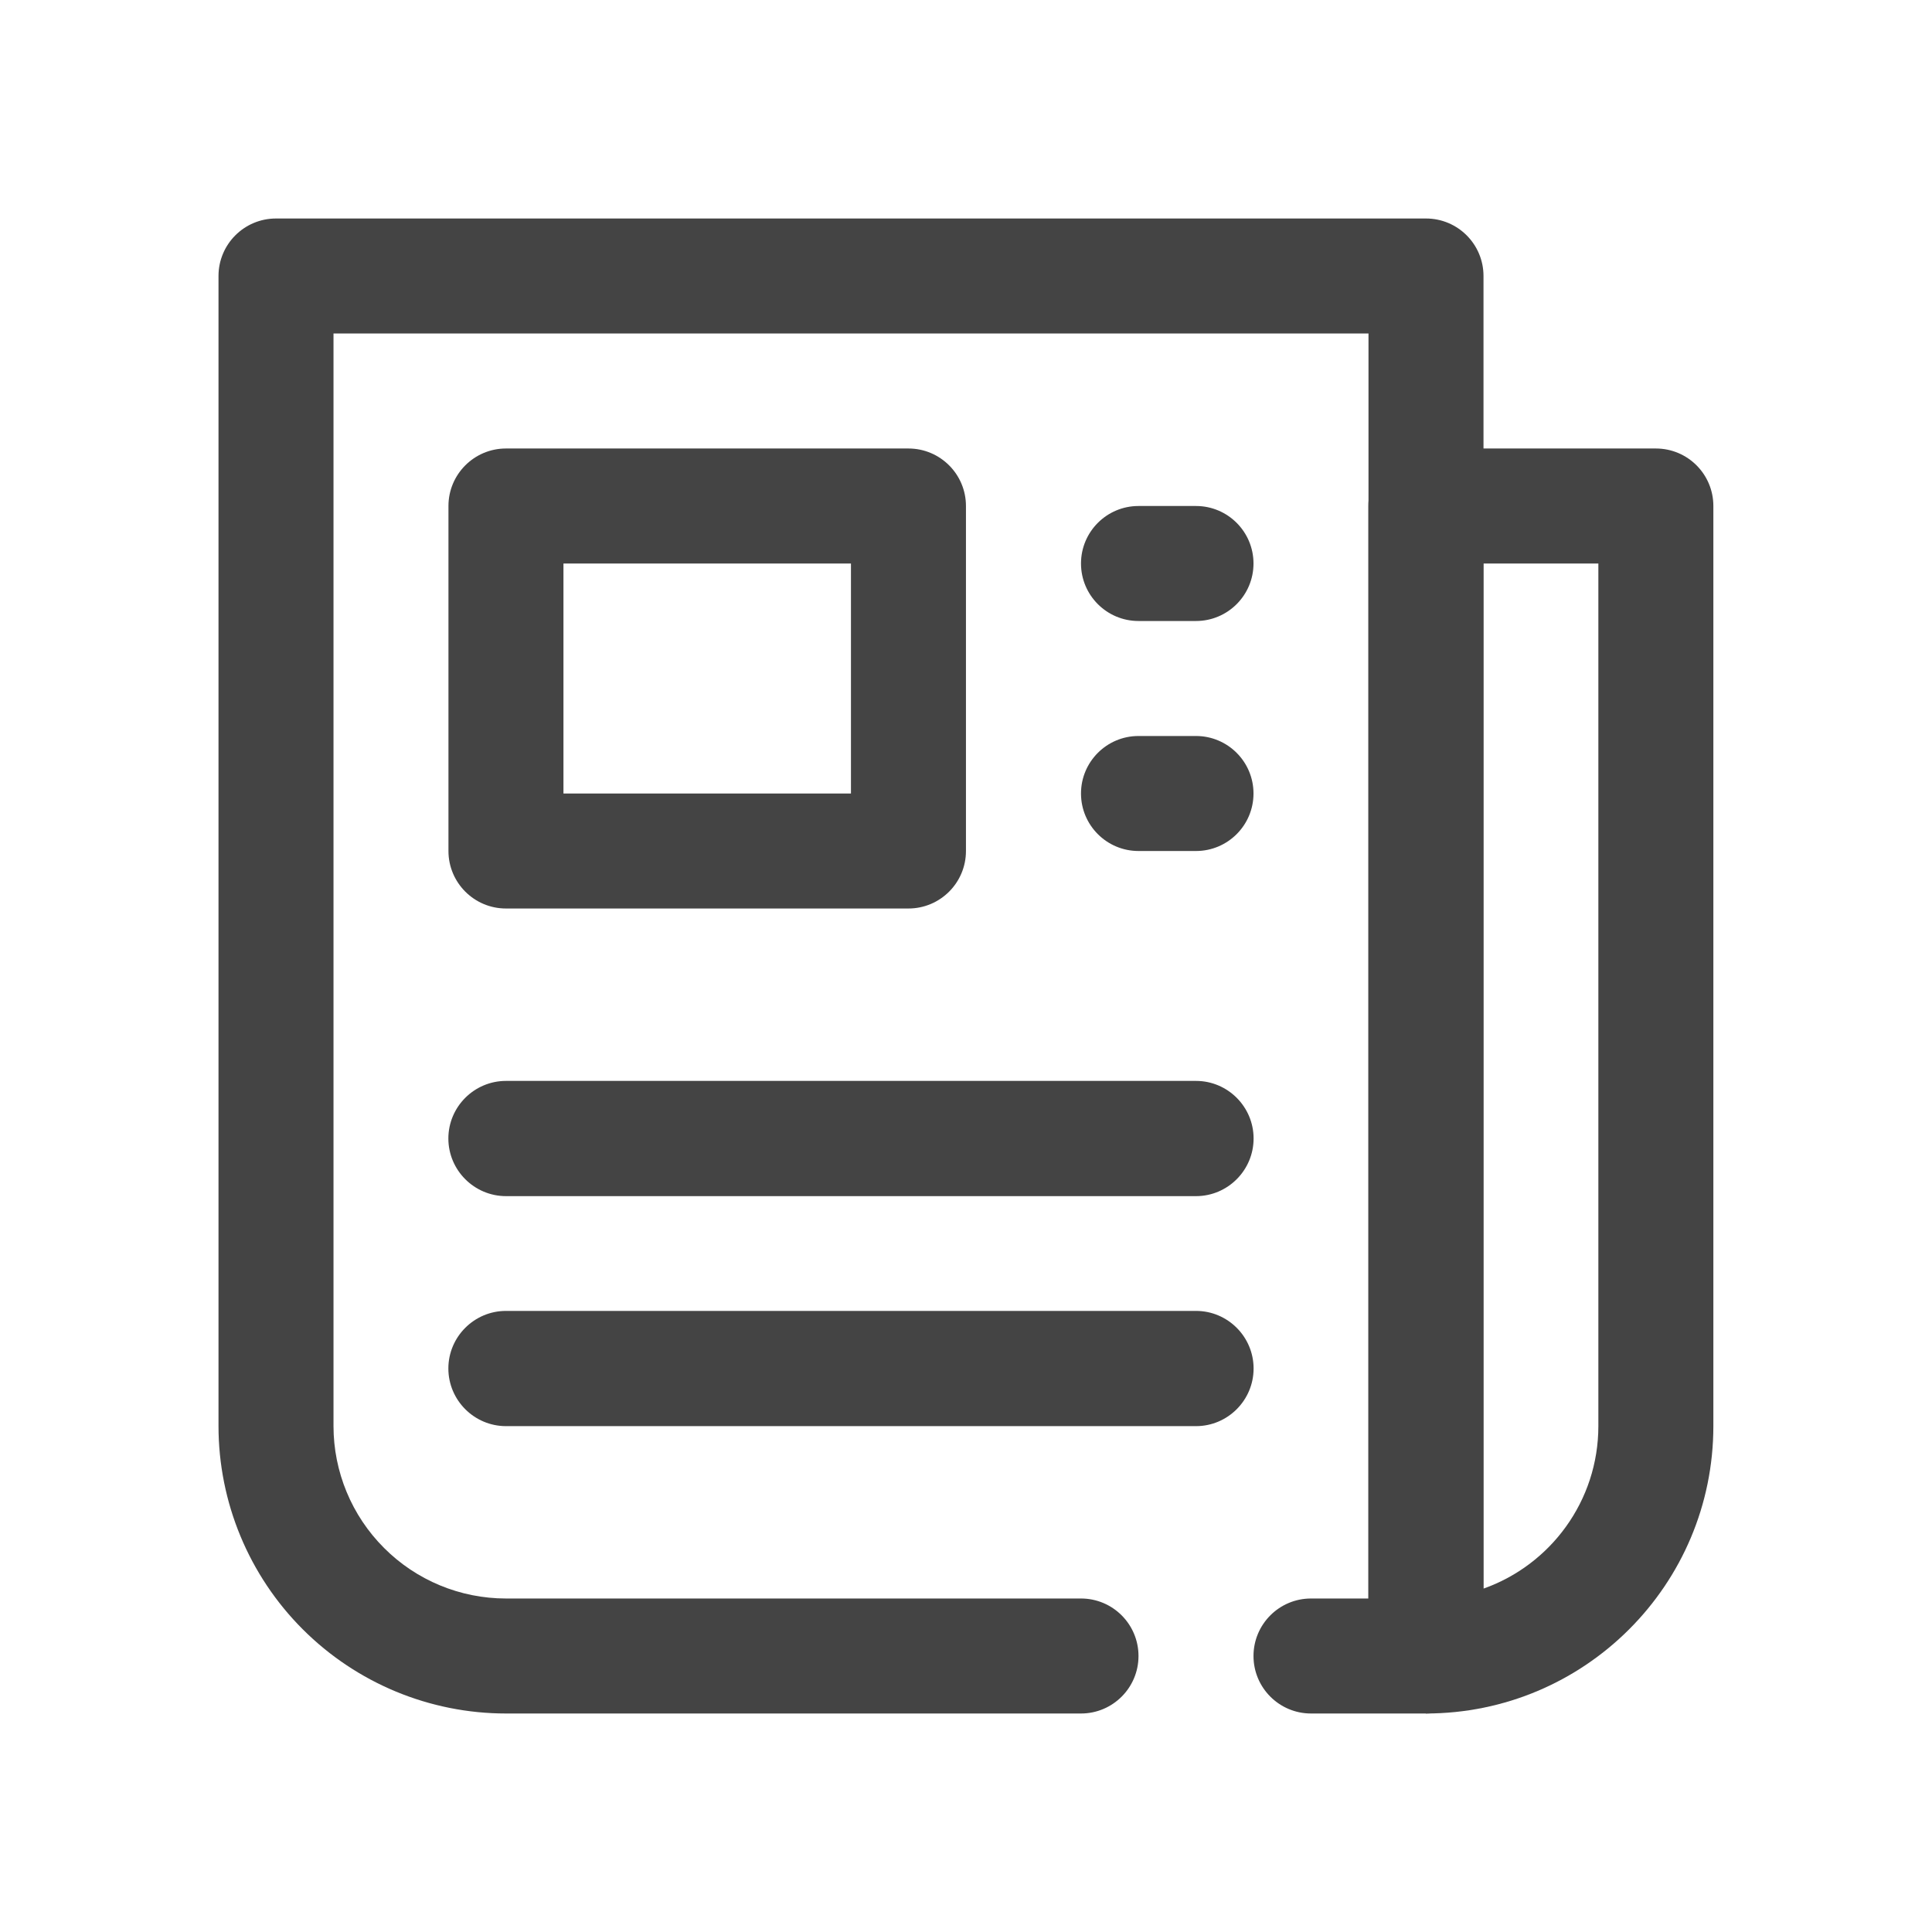
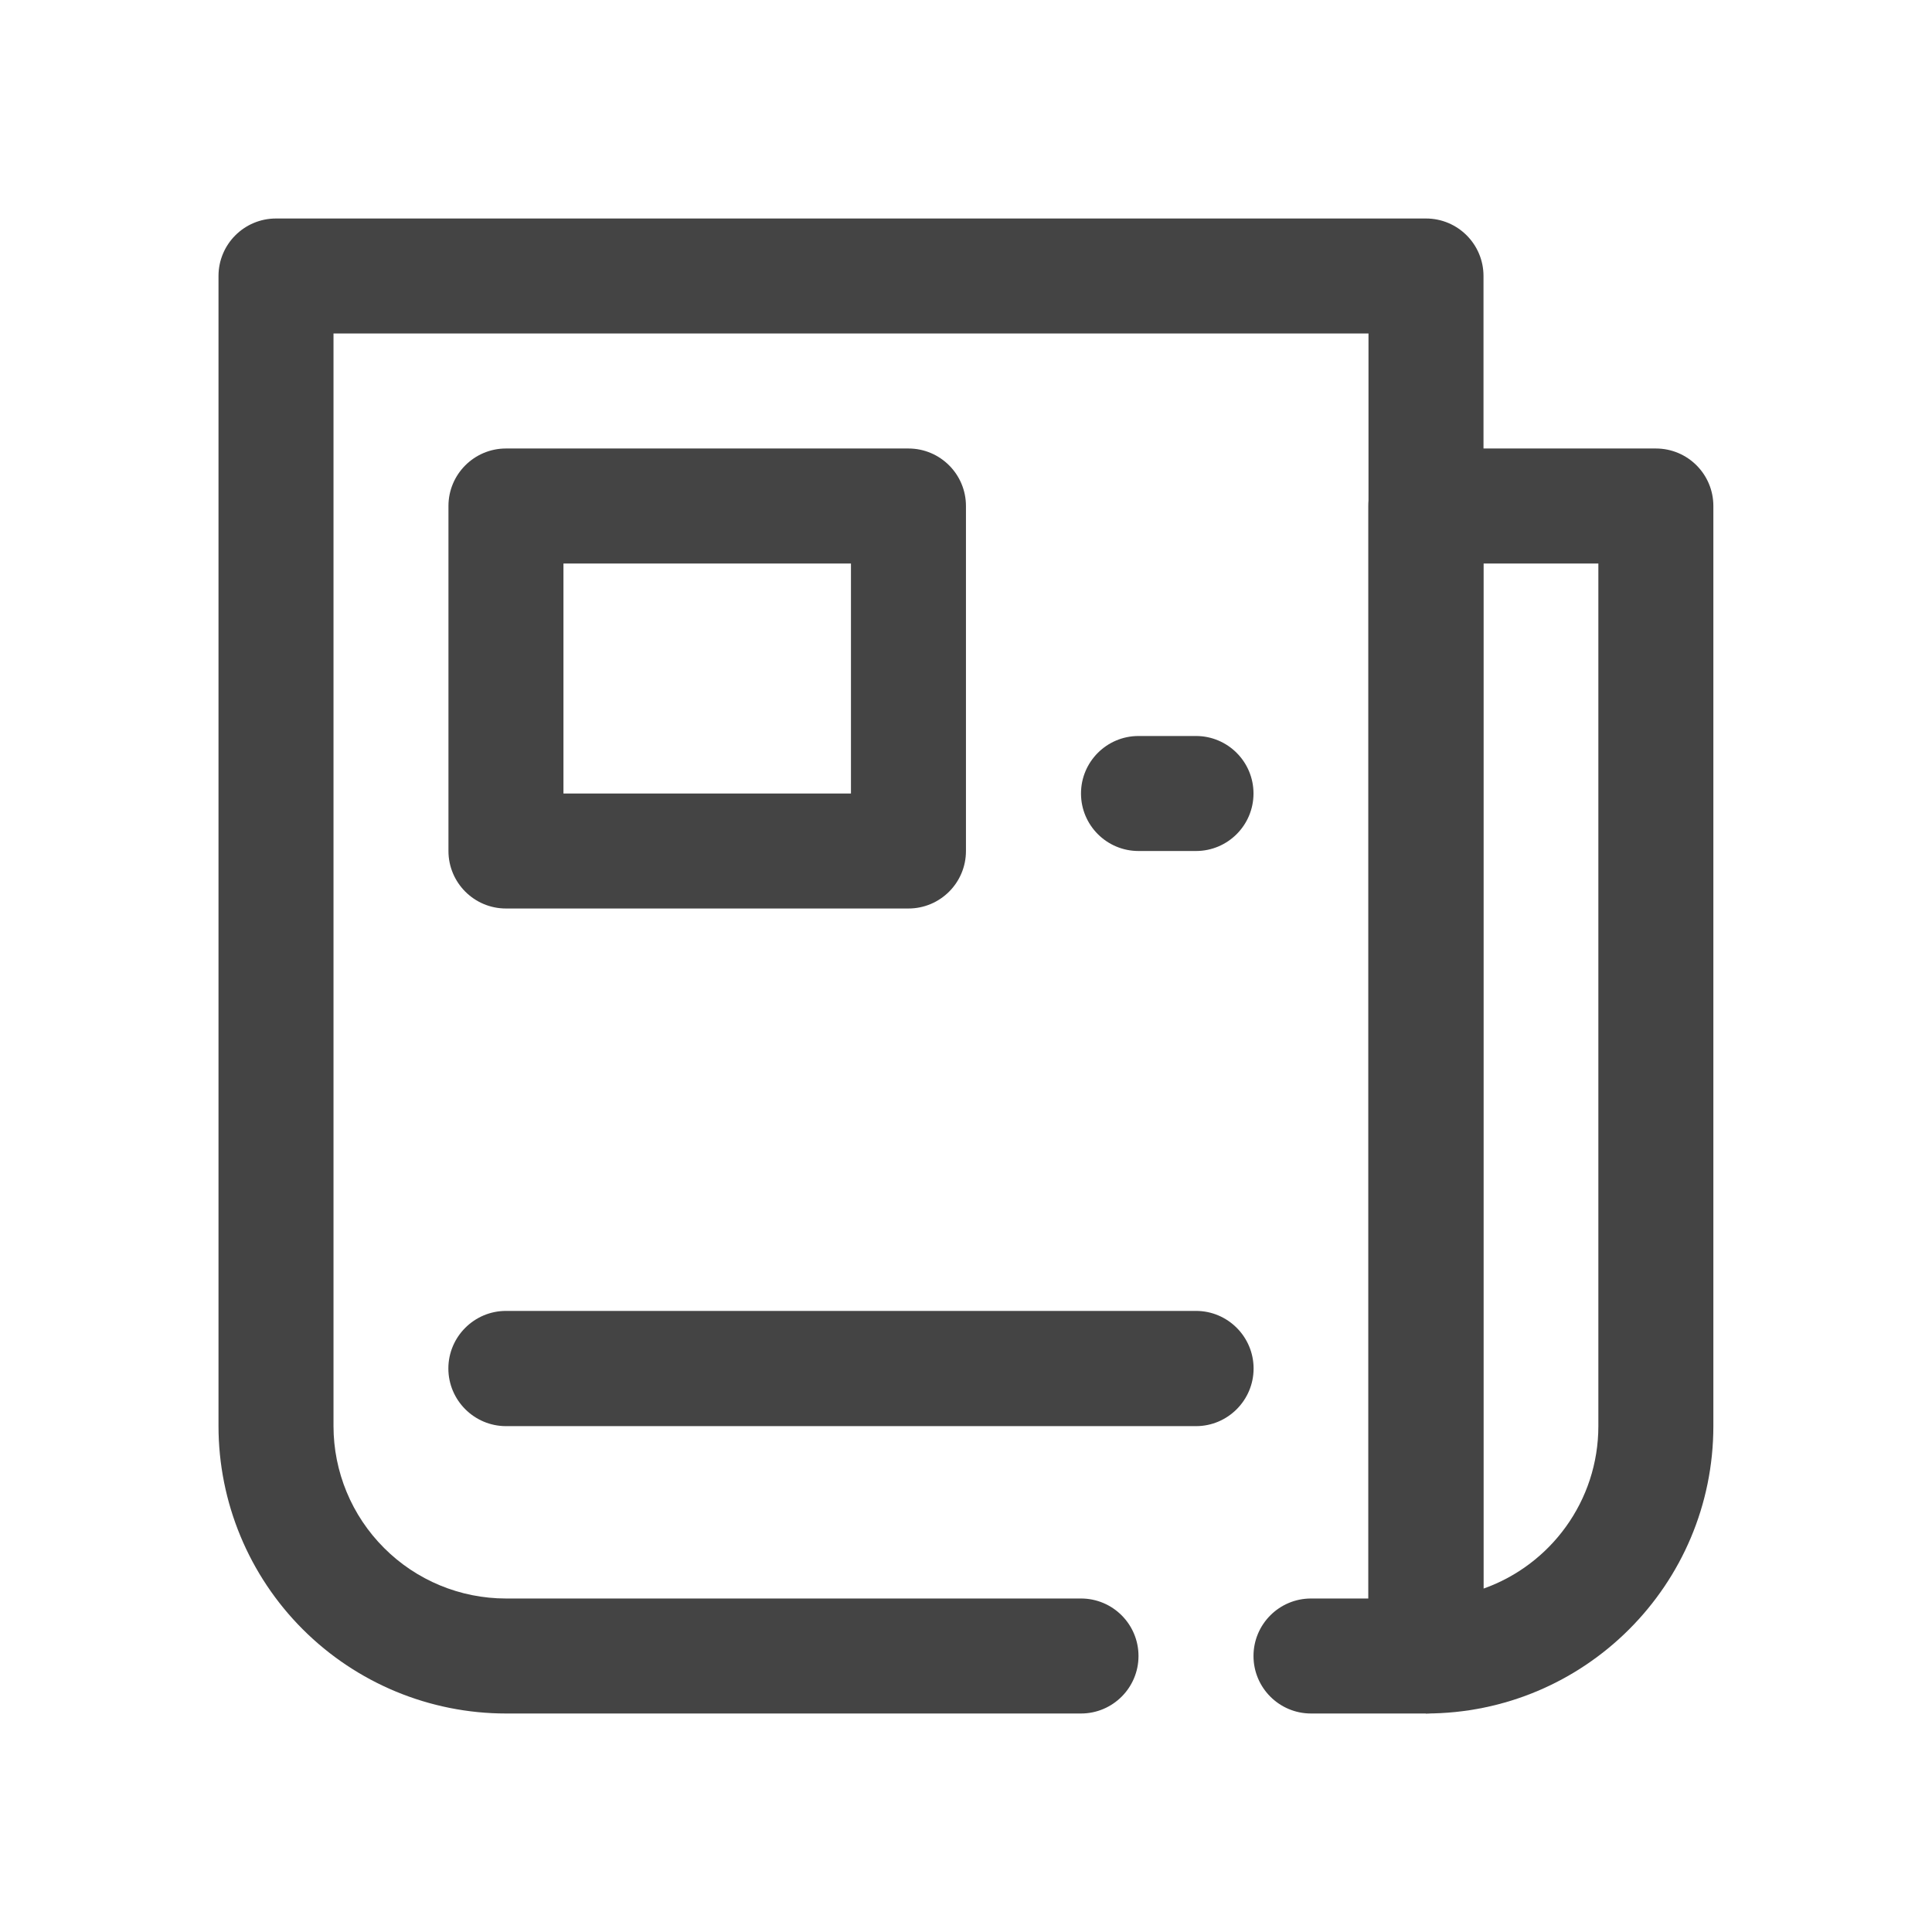
<svg xmlns="http://www.w3.org/2000/svg" width="42" height="42" viewBox="0 0 42 42" fill="none">
  <path fill-rule="evenodd" clip-rule="evenodd" d="M7.25 7.25V31C7.25 31.994 7.645 32.948 8.349 33.651C9.051 34.355 10.005 34.75 11 34.75C16.172 34.75 23.5 34.75 23.5 34.75C24.19 34.75 24.75 35.31 24.75 36C24.75 36.69 24.19 37.25 23.5 37.25C23.5 37.25 16.172 37.25 11 37.25C9.343 37.25 7.753 36.591 6.581 35.419C5.409 34.247 4.75 32.657 4.75 31V6C4.75 5.309 5.31 4.75 6 4.75H31C31.69 4.75 32.25 5.309 32.25 6V36C32.25 36.69 31.69 37.25 31 37.25H28.5C27.81 37.25 27.25 36.69 27.25 36C27.25 35.31 27.81 34.75 28.5 34.75H29.75V7.25H7.25Z" fill="#444444" />
-   <path fill-rule="evenodd" clip-rule="evenodd" d="M24.75 13.5H26C26.69 13.5 27.25 12.94 27.25 12.25C27.25 11.56 26.69 11 26 11H24.75C24.06 11 23.5 11.56 23.5 12.25C23.5 12.94 24.06 13.5 24.75 13.5Z" fill="#444444" />
  <path fill-rule="evenodd" clip-rule="evenodd" d="M24.75 18.5H26C26.69 18.5 27.25 17.94 27.25 17.25C27.25 16.56 26.69 16 26 16H24.75C24.06 16 23.5 16.56 23.5 17.25C23.5 17.94 24.06 18.5 24.75 18.5Z" fill="#444444" />
-   <path fill-rule="evenodd" clip-rule="evenodd" d="M11 26.003H26C26.69 26.003 27.252 25.44 27.252 24.75C27.252 24.06 26.69 23.498 26 23.498H11C10.31 23.498 9.747 24.06 9.747 24.75C9.747 25.44 10.31 26.003 11 26.003Z" fill="#444444" />
  <path fill-rule="evenodd" clip-rule="evenodd" d="M11 31.003H26C26.69 31.003 27.252 30.44 27.252 29.75C27.252 29.06 26.69 28.498 26 28.498H11C10.31 28.498 9.747 29.06 9.747 29.75C9.747 30.44 10.31 31.003 11 31.003Z" fill="#444444" />
  <path fill-rule="evenodd" clip-rule="evenodd" d="M20.999 11C20.999 10.31 20.439 9.75 19.749 9.75H10.999C10.309 9.75 9.749 10.31 9.749 11V18.5C9.749 19.19 10.309 19.75 10.999 19.75H19.749C20.439 19.75 20.999 19.19 20.999 18.5V11ZM12.249 12.25V17.25H18.499V12.25H12.249Z" fill="#444444" />
  <path fill-rule="evenodd" clip-rule="evenodd" d="M30.997 9.75C30.307 9.75 29.747 10.309 29.747 11V36H30.997V37.25C34.449 37.25 37.247 34.452 37.247 31V11C37.247 10.309 36.688 9.75 35.997 9.75H30.997ZM34.747 12.25H32.247V34.536C33.704 34.022 34.747 32.633 34.747 31V12.25Z" fill="#444444" />
</svg>